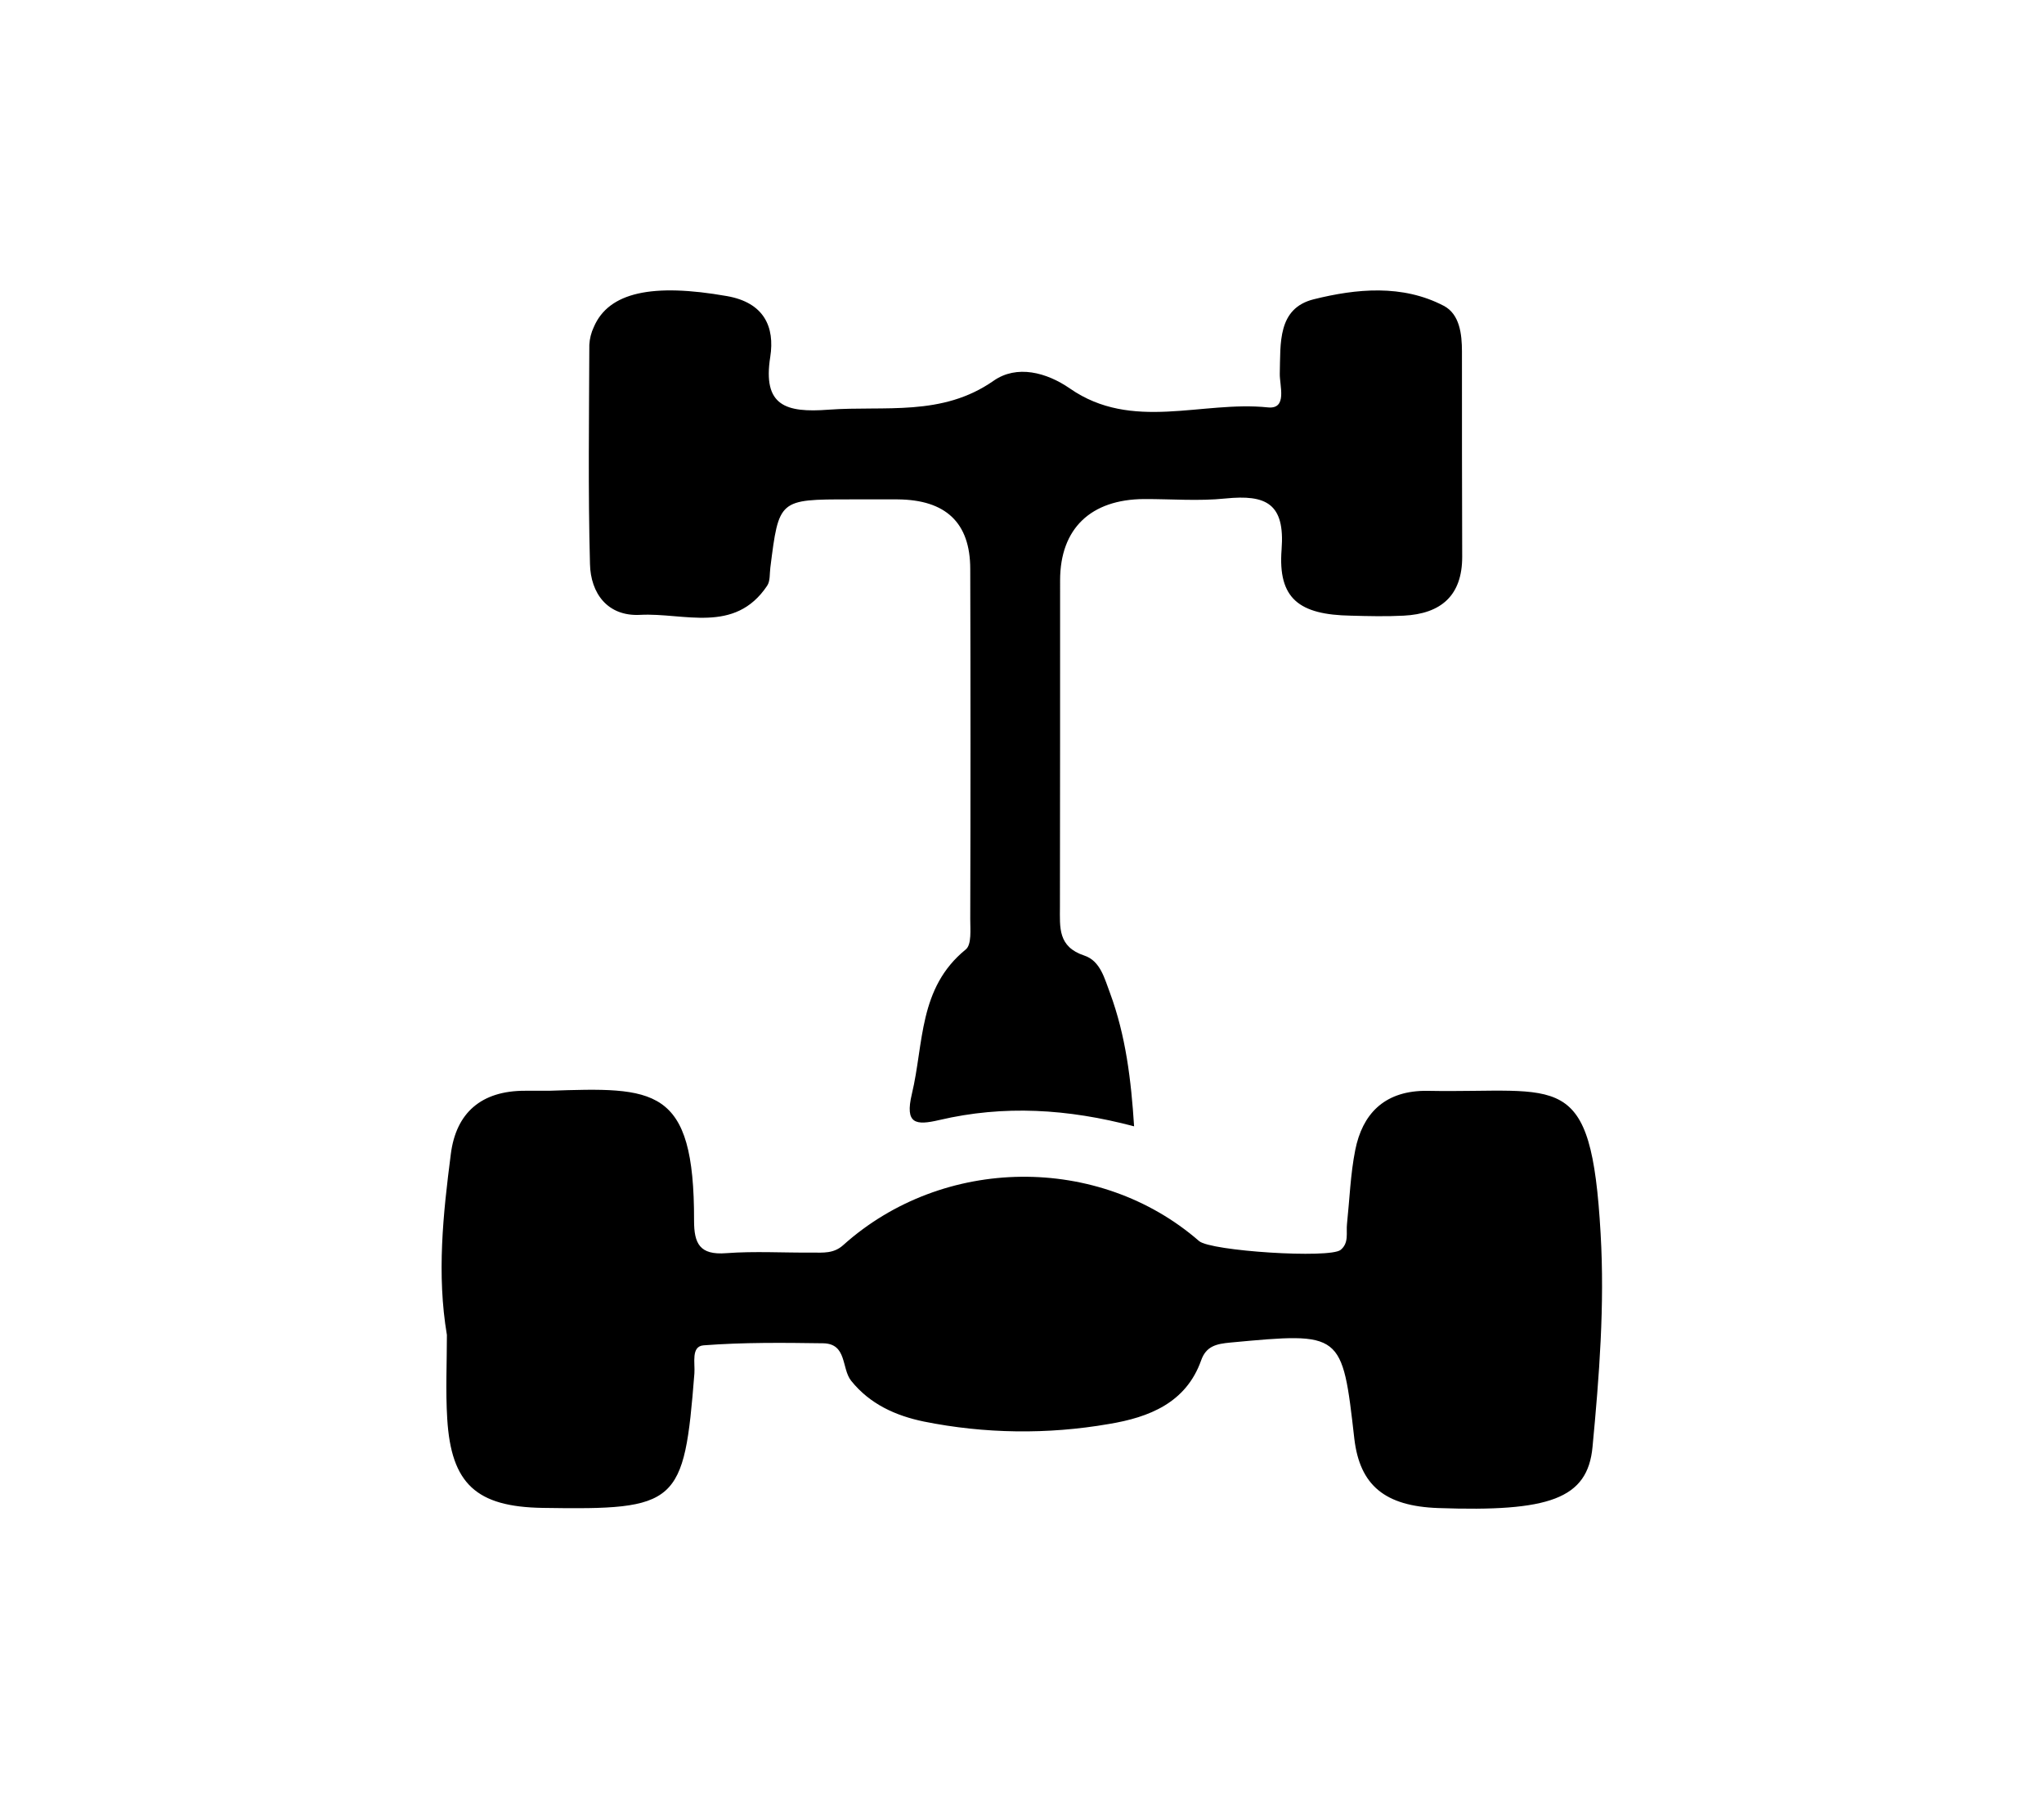
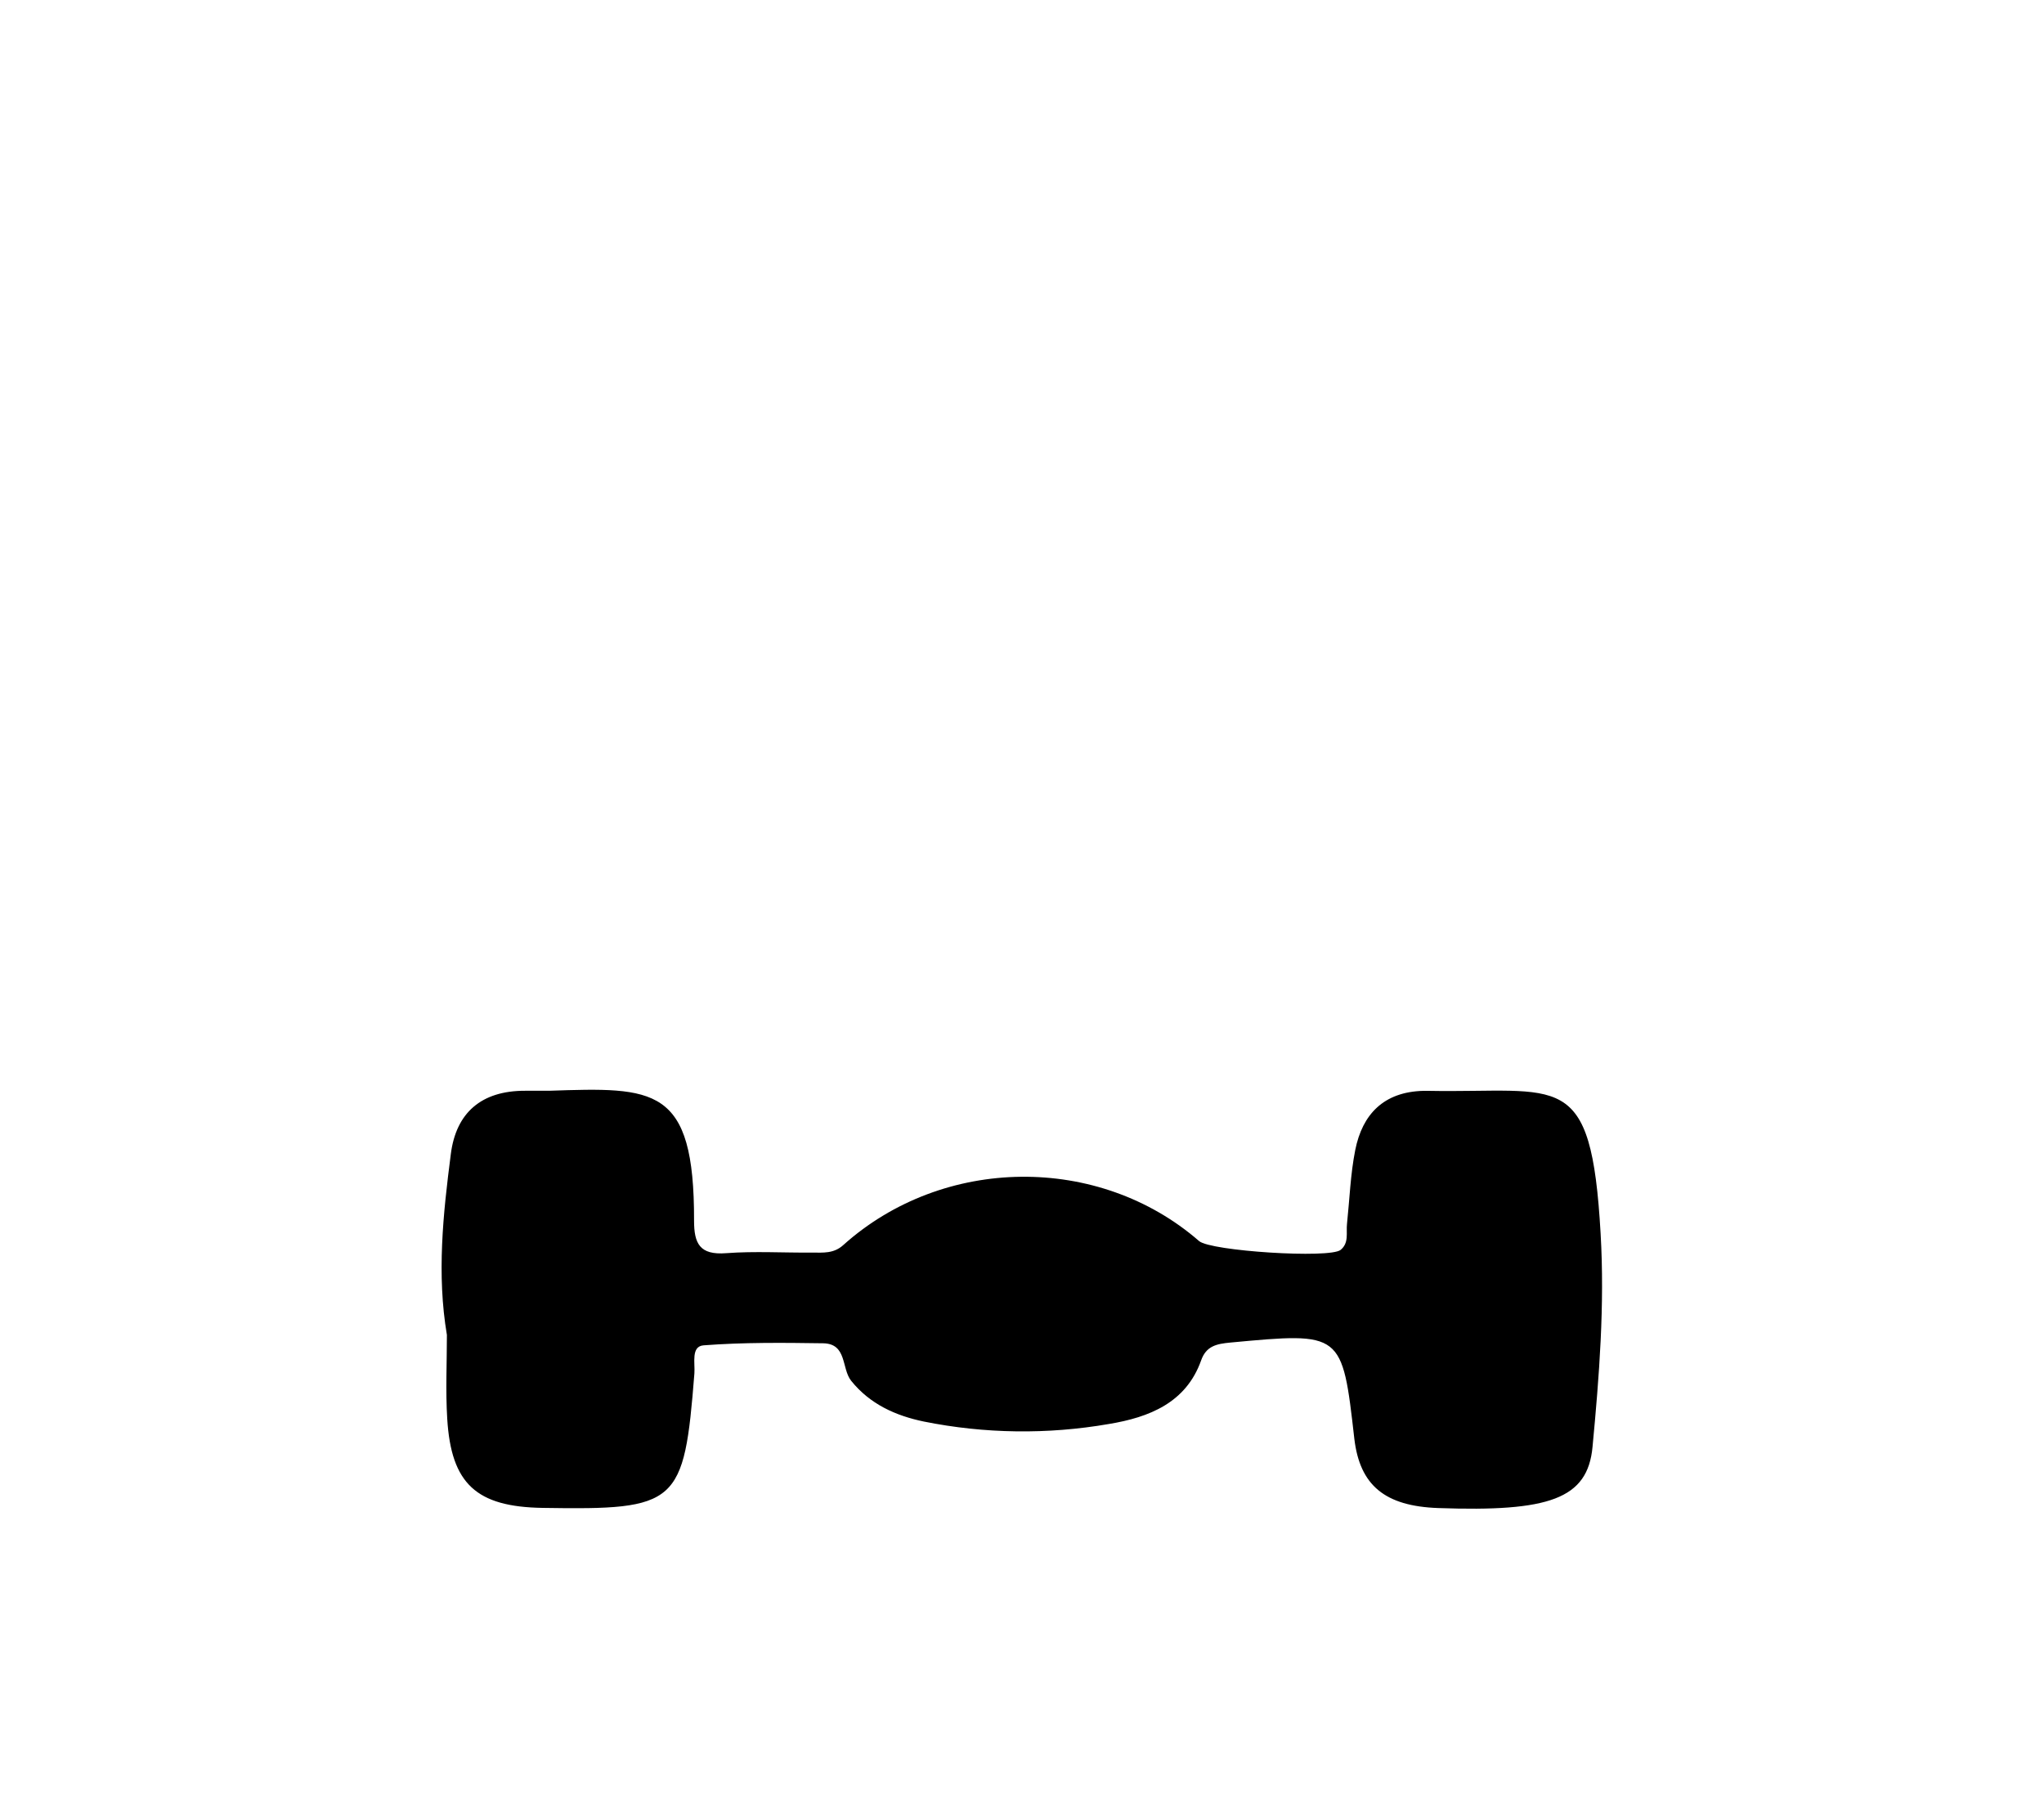
<svg xmlns="http://www.w3.org/2000/svg" width="25" height="22" viewBox="0 0 25 22" fill="none">
  <path d="M5.466 16.325C5.341 15.584 5.419 14.848 5.514 14.113C5.578 13.608 5.887 13.338 6.422 13.339C6.519 13.339 6.617 13.339 6.714 13.339C8.005 13.296 8.493 13.276 8.489 14.928C8.489 15.205 8.556 15.351 8.883 15.325C9.231 15.299 9.584 15.321 9.935 15.318C10.068 15.318 10.197 15.332 10.314 15.226C11.536 14.13 13.44 14.111 14.666 15.177C14.808 15.3 16.264 15.393 16.397 15.285C16.502 15.199 16.463 15.076 16.475 14.967C16.507 14.665 16.517 14.36 16.576 14.063C16.663 13.628 16.923 13.352 17.41 13.34H17.468C19.089 13.37 19.461 13.048 19.577 15.085C19.628 15.962 19.56 16.83 19.478 17.695C19.418 18.331 18.948 18.49 17.591 18.442C16.939 18.419 16.633 18.165 16.565 17.597C16.416 16.287 16.416 16.291 15.05 16.418C14.879 16.434 14.753 16.46 14.691 16.636C14.507 17.155 14.055 17.333 13.563 17.414C12.813 17.544 12.045 17.534 11.299 17.384C10.956 17.313 10.64 17.172 10.41 16.885C10.29 16.734 10.363 16.431 10.066 16.427C9.58 16.42 9.091 16.415 8.606 16.452C8.449 16.464 8.503 16.669 8.493 16.796C8.367 18.401 8.292 18.467 6.636 18.44C5.827 18.427 5.518 18.147 5.47 17.349C5.449 17.009 5.466 16.667 5.466 16.325Z" fill="black" />
-   <path d="M13.871 13.774C13.06 13.559 12.277 13.512 11.488 13.697C11.201 13.764 11.065 13.748 11.153 13.378C11.301 12.761 11.232 12.082 11.812 11.611C11.886 11.551 11.867 11.366 11.867 11.239C11.871 9.812 11.871 8.386 11.867 6.959C11.867 6.39 11.566 6.112 10.98 6.107C10.785 6.107 10.59 6.107 10.395 6.107C9.526 6.107 9.527 6.107 9.422 6.941C9.412 7.016 9.422 7.105 9.383 7.163C8.986 7.757 8.365 7.491 7.831 7.519C7.429 7.541 7.224 7.253 7.216 6.898C7.192 6.005 7.205 5.11 7.208 4.216C7.212 4.141 7.231 4.067 7.263 3.999C7.446 3.572 7.982 3.461 8.892 3.621C9.346 3.701 9.478 3.998 9.421 4.364C9.326 4.963 9.61 5.05 10.135 5.01C10.822 4.96 11.522 5.098 12.153 4.656C12.437 4.458 12.8 4.553 13.086 4.751C13.848 5.28 14.701 4.898 15.507 4.982C15.751 5.007 15.649 4.716 15.653 4.567C15.663 4.2 15.623 3.771 16.068 3.66C16.589 3.53 17.152 3.475 17.659 3.74C17.853 3.842 17.881 4.085 17.881 4.299C17.881 5.137 17.881 5.973 17.884 6.81C17.884 7.279 17.63 7.506 17.167 7.529C16.953 7.54 16.738 7.535 16.523 7.529C15.889 7.518 15.629 7.321 15.675 6.72C15.718 6.157 15.486 6.046 14.989 6.096C14.661 6.13 14.326 6.102 13.995 6.103C13.341 6.106 12.967 6.464 12.966 7.095C12.966 8.426 12.966 9.758 12.964 11.089C12.964 11.341 12.936 11.578 13.263 11.686C13.461 11.752 13.511 11.973 13.577 12.145C13.769 12.666 13.835 13.207 13.871 13.774Z" fill="black" />
</svg>